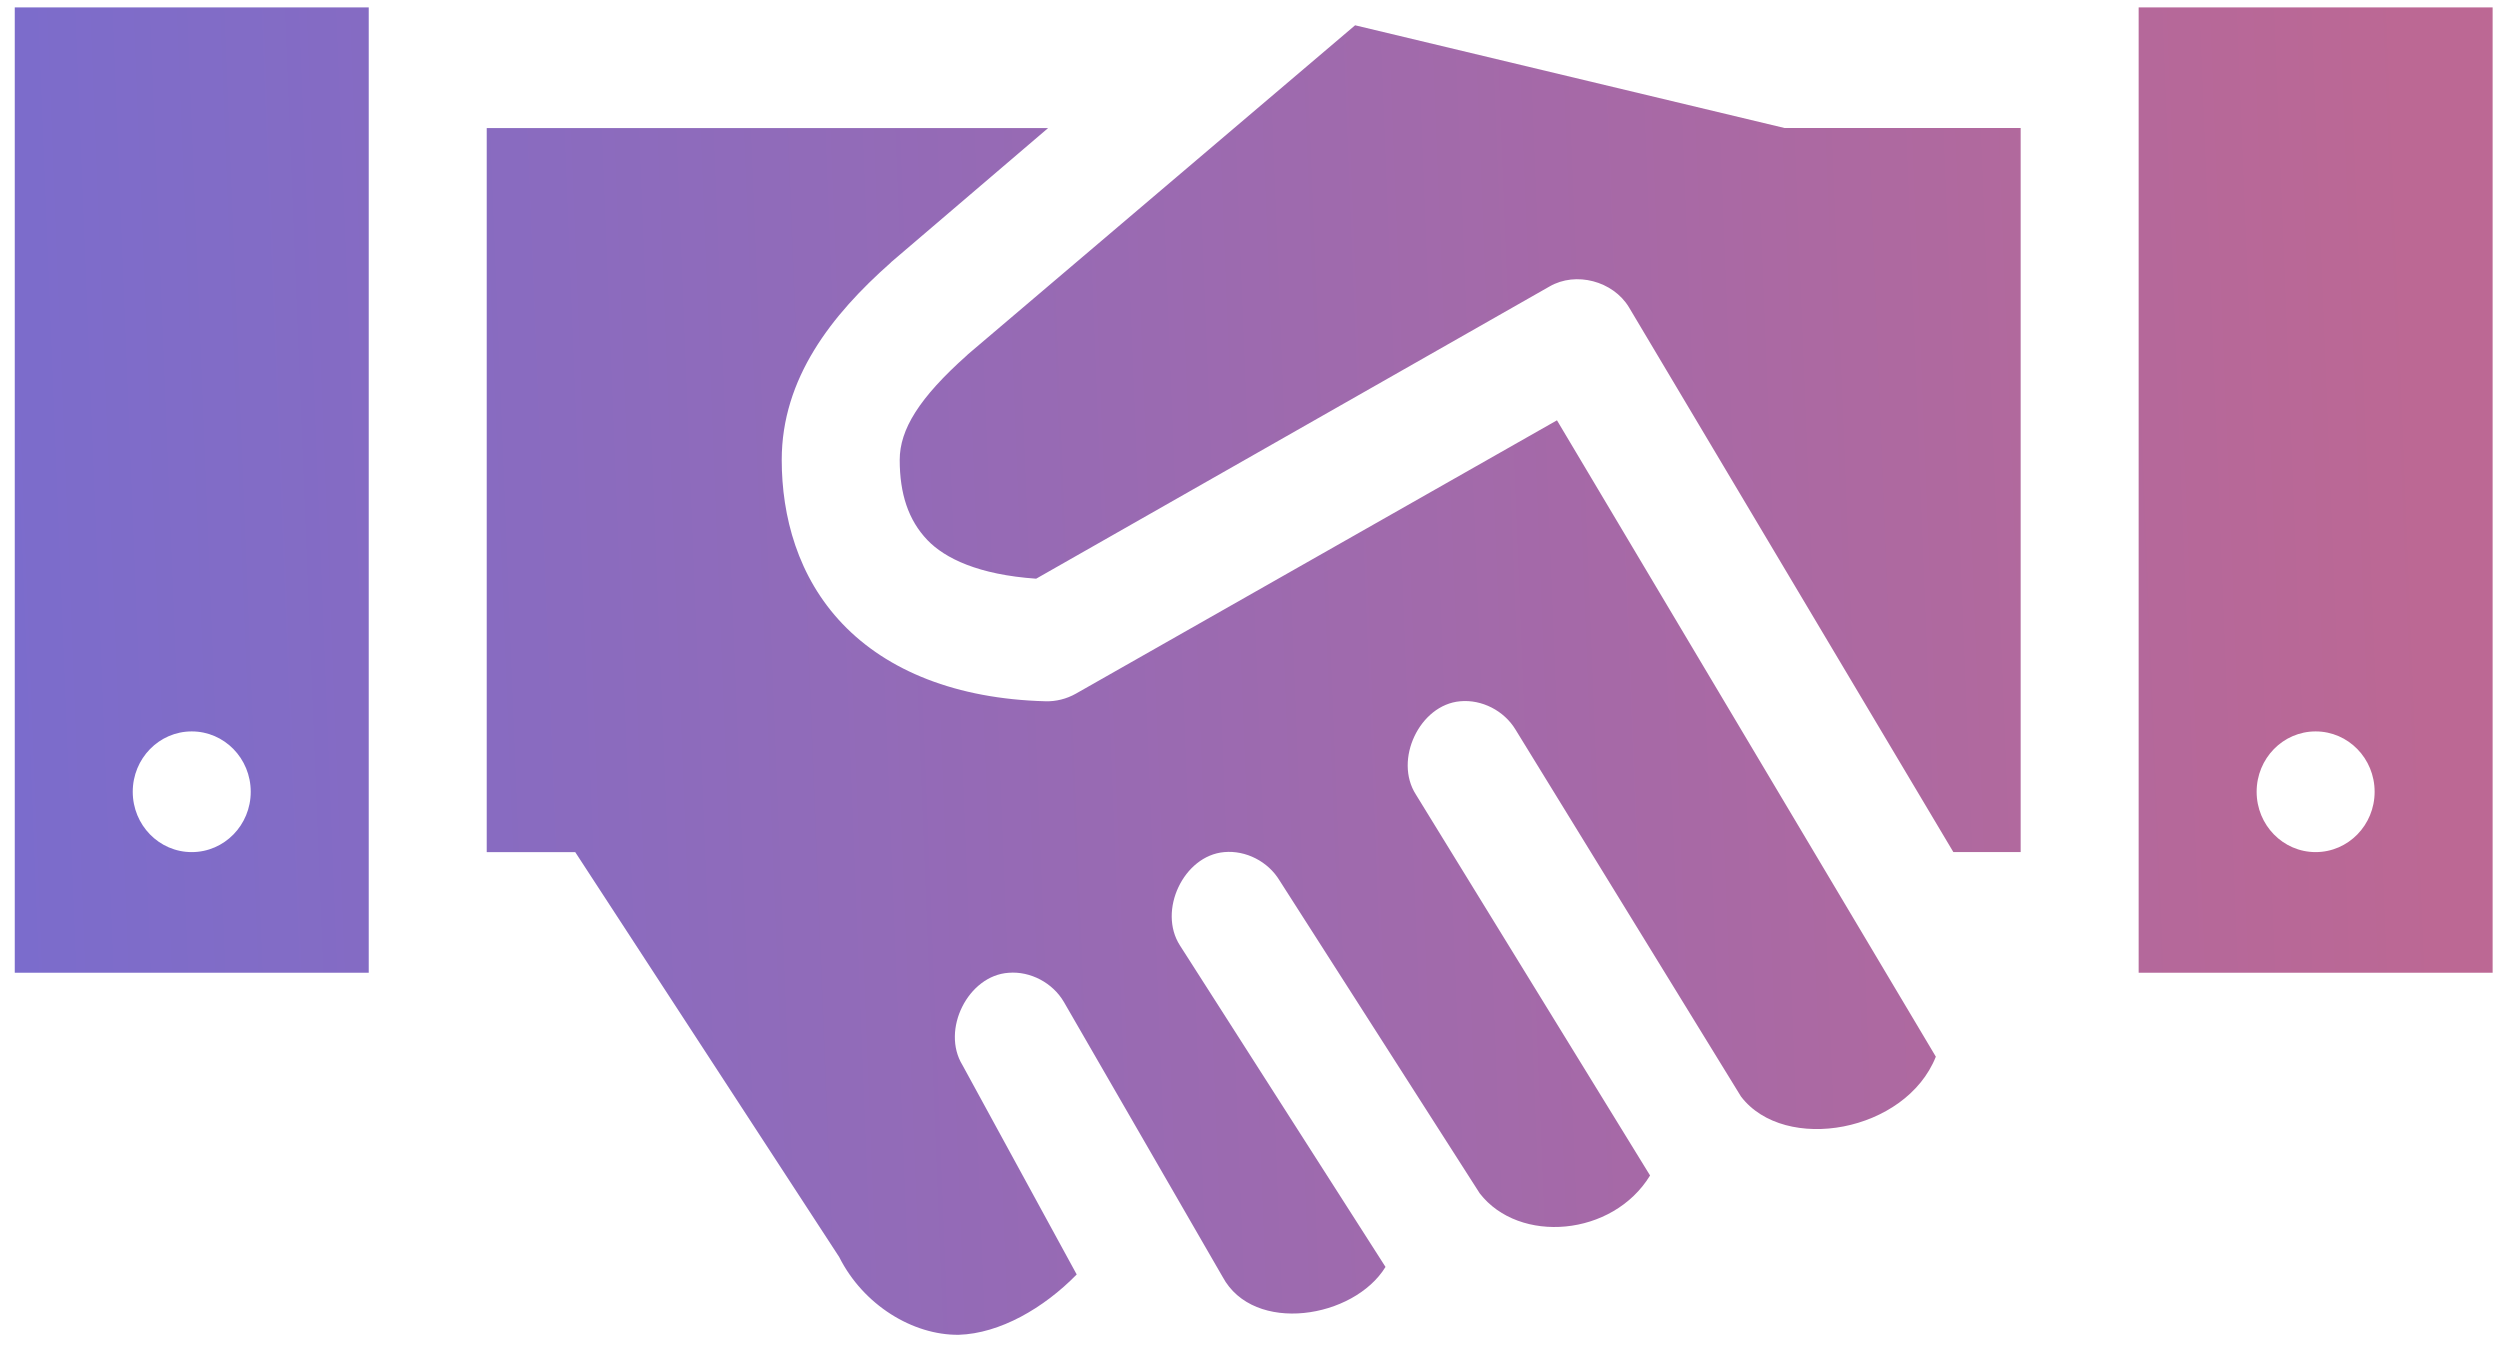
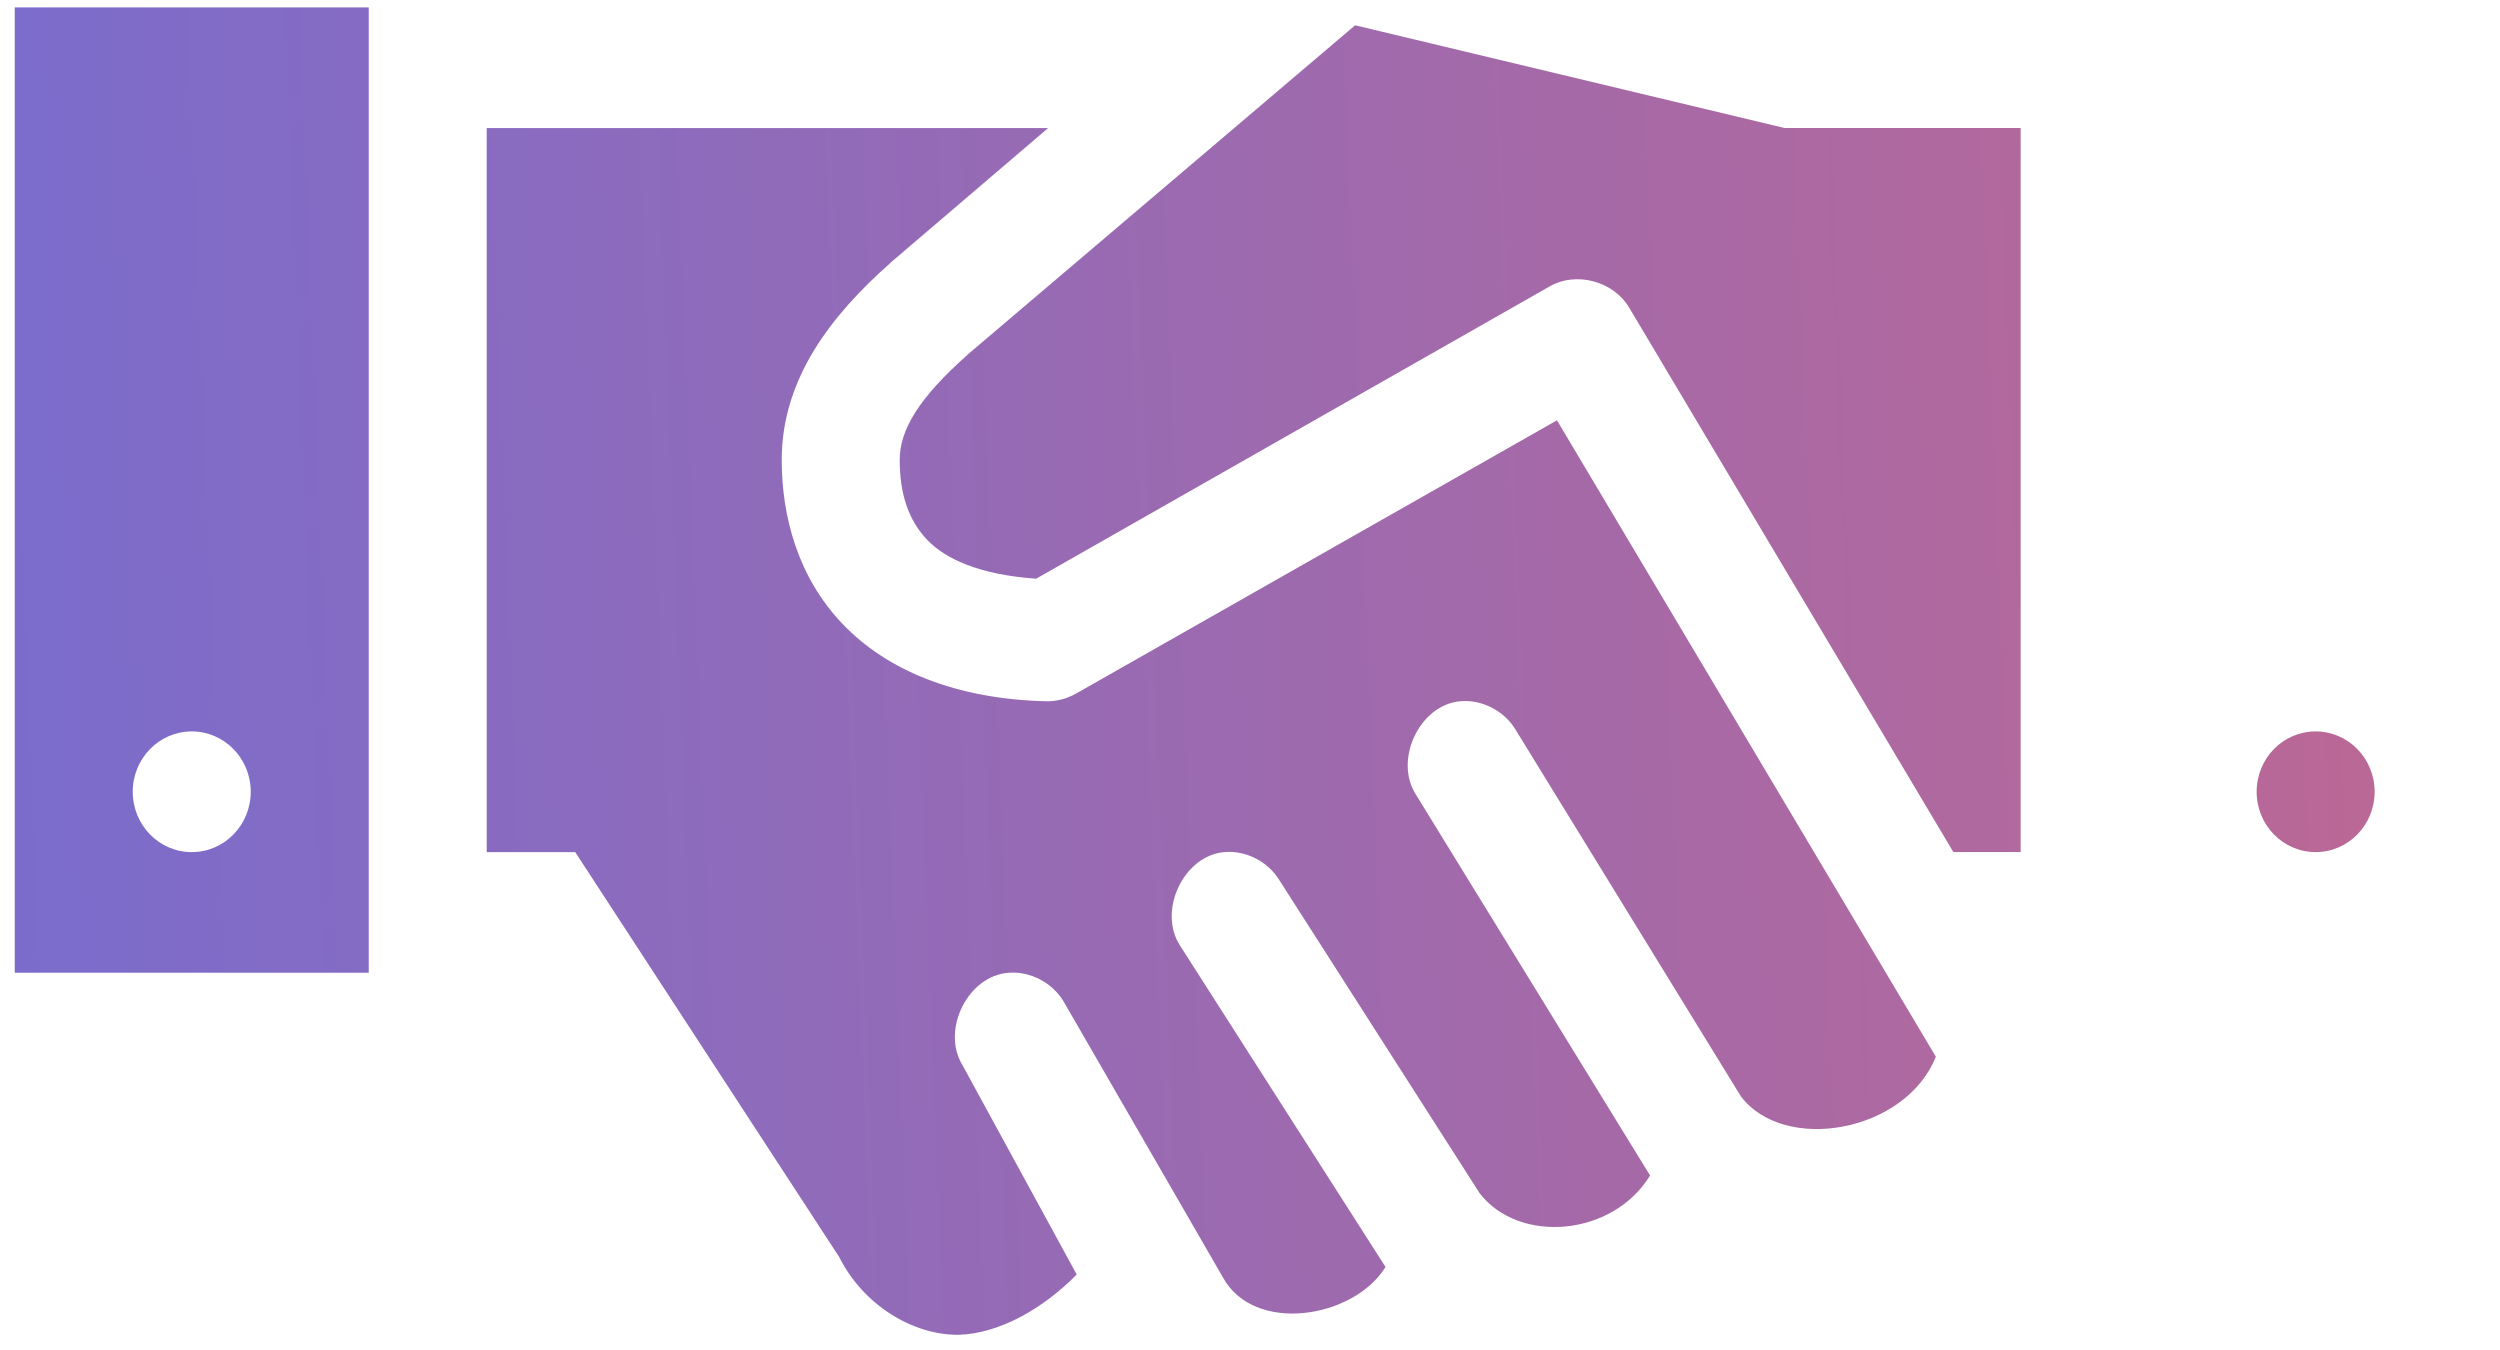
<svg xmlns="http://www.w3.org/2000/svg" fill="none" height="61" viewBox="0 0 113 61" width="113">
-   <path d="M0.667 0.333V43.969H16.667V0.333H0.667ZM96.667 0.333V43.969H112.667V0.333H96.667ZM61.251 1.143L43.751 16.015C43.73 16.031 43.73 16.041 43.709 16.057C41.548 17.98 40.667 19.413 40.667 20.788C40.667 22.311 41.053 23.504 41.917 24.41C42.714 25.241 44.23 25.976 46.834 26.157L70.042 12.947C71.23 12.259 72.907 12.701 73.626 13.884L88.292 38.514H91.334V5.787H80.667L61.251 1.143ZM22 5.788V38.515H26L37.932 56.818C39.021 58.991 41.266 60.355 43.333 60.333C45.193 60.275 47.177 59.129 48.667 57.606L43.505 48.146C42.526 46.553 43.755 44.092 45.589 43.97C46.573 43.89 47.583 44.422 48.089 45.291L55.261 57.712C56.667 60.333 61.198 59.598 62.625 57.265L53.333 42.734C52.323 41.163 53.5 38.675 55.333 38.515C56.312 38.425 57.318 38.941 57.833 39.794L66.885 53.941C68.667 56.242 72.896 55.896 74.583 53.132L64 35.916C62.989 34.345 64.167 31.857 66 31.697C66.979 31.607 67.984 32.123 68.5 32.976L78.693 49.563C80.667 52.151 86.141 51.182 87.5 47.762L70.375 18.998L48.625 31.356C48.209 31.59 47.729 31.713 47.25 31.697C43.23 31.59 40.11 30.323 38.084 28.202C36.058 26.082 35.334 23.334 35.334 20.788C35.334 17.102 37.589 14.236 40.25 11.882L40.292 11.839L47.375 5.788L22 5.788ZM8.667 33.06C10.141 33.06 11.333 34.28 11.333 35.788C11.333 37.295 10.141 38.515 8.667 38.515C7.193 38.515 6 37.295 6 35.788C6 34.28 7.193 33.06 8.667 33.06ZM104.667 33.06C106.141 33.06 107.333 34.28 107.333 35.788C107.333 37.295 106.141 38.515 104.667 38.515C103.193 38.515 102 37.295 102 35.788C102 34.28 103.193 33.06 104.667 33.06Z" fill="url(#paint0_linear_48_68)" />
+   <path d="M0.667 0.333V43.969H16.667V0.333H0.667ZM96.667 0.333V43.969H112.667H96.667ZM61.251 1.143L43.751 16.015C43.73 16.031 43.73 16.041 43.709 16.057C41.548 17.98 40.667 19.413 40.667 20.788C40.667 22.311 41.053 23.504 41.917 24.41C42.714 25.241 44.23 25.976 46.834 26.157L70.042 12.947C71.23 12.259 72.907 12.701 73.626 13.884L88.292 38.514H91.334V5.787H80.667L61.251 1.143ZM22 5.788V38.515H26L37.932 56.818C39.021 58.991 41.266 60.355 43.333 60.333C45.193 60.275 47.177 59.129 48.667 57.606L43.505 48.146C42.526 46.553 43.755 44.092 45.589 43.97C46.573 43.89 47.583 44.422 48.089 45.291L55.261 57.712C56.667 60.333 61.198 59.598 62.625 57.265L53.333 42.734C52.323 41.163 53.5 38.675 55.333 38.515C56.312 38.425 57.318 38.941 57.833 39.794L66.885 53.941C68.667 56.242 72.896 55.896 74.583 53.132L64 35.916C62.989 34.345 64.167 31.857 66 31.697C66.979 31.607 67.984 32.123 68.5 32.976L78.693 49.563C80.667 52.151 86.141 51.182 87.5 47.762L70.375 18.998L48.625 31.356C48.209 31.59 47.729 31.713 47.25 31.697C43.23 31.59 40.11 30.323 38.084 28.202C36.058 26.082 35.334 23.334 35.334 20.788C35.334 17.102 37.589 14.236 40.25 11.882L40.292 11.839L47.375 5.788L22 5.788ZM8.667 33.06C10.141 33.06 11.333 34.28 11.333 35.788C11.333 37.295 10.141 38.515 8.667 38.515C7.193 38.515 6 37.295 6 35.788C6 34.28 7.193 33.06 8.667 33.06ZM104.667 33.06C106.141 33.06 107.333 34.28 107.333 35.788C107.333 37.295 106.141 38.515 104.667 38.515C103.193 38.515 102 37.295 102 35.788C102 34.28 103.193 33.06 104.667 33.06Z" fill="url(#paint0_linear_48_68)" />
  <defs>
    <linearGradient gradientUnits="userSpaceOnUse" id="paint0_linear_48_68" x1="0.667" x2="109.98" y1="37.355" y2="33.003">
      <stop stop-color="#7B6CCC" />
      <stop offset="1" stop-color="#BC6894" />
    </linearGradient>
  </defs>
</svg>